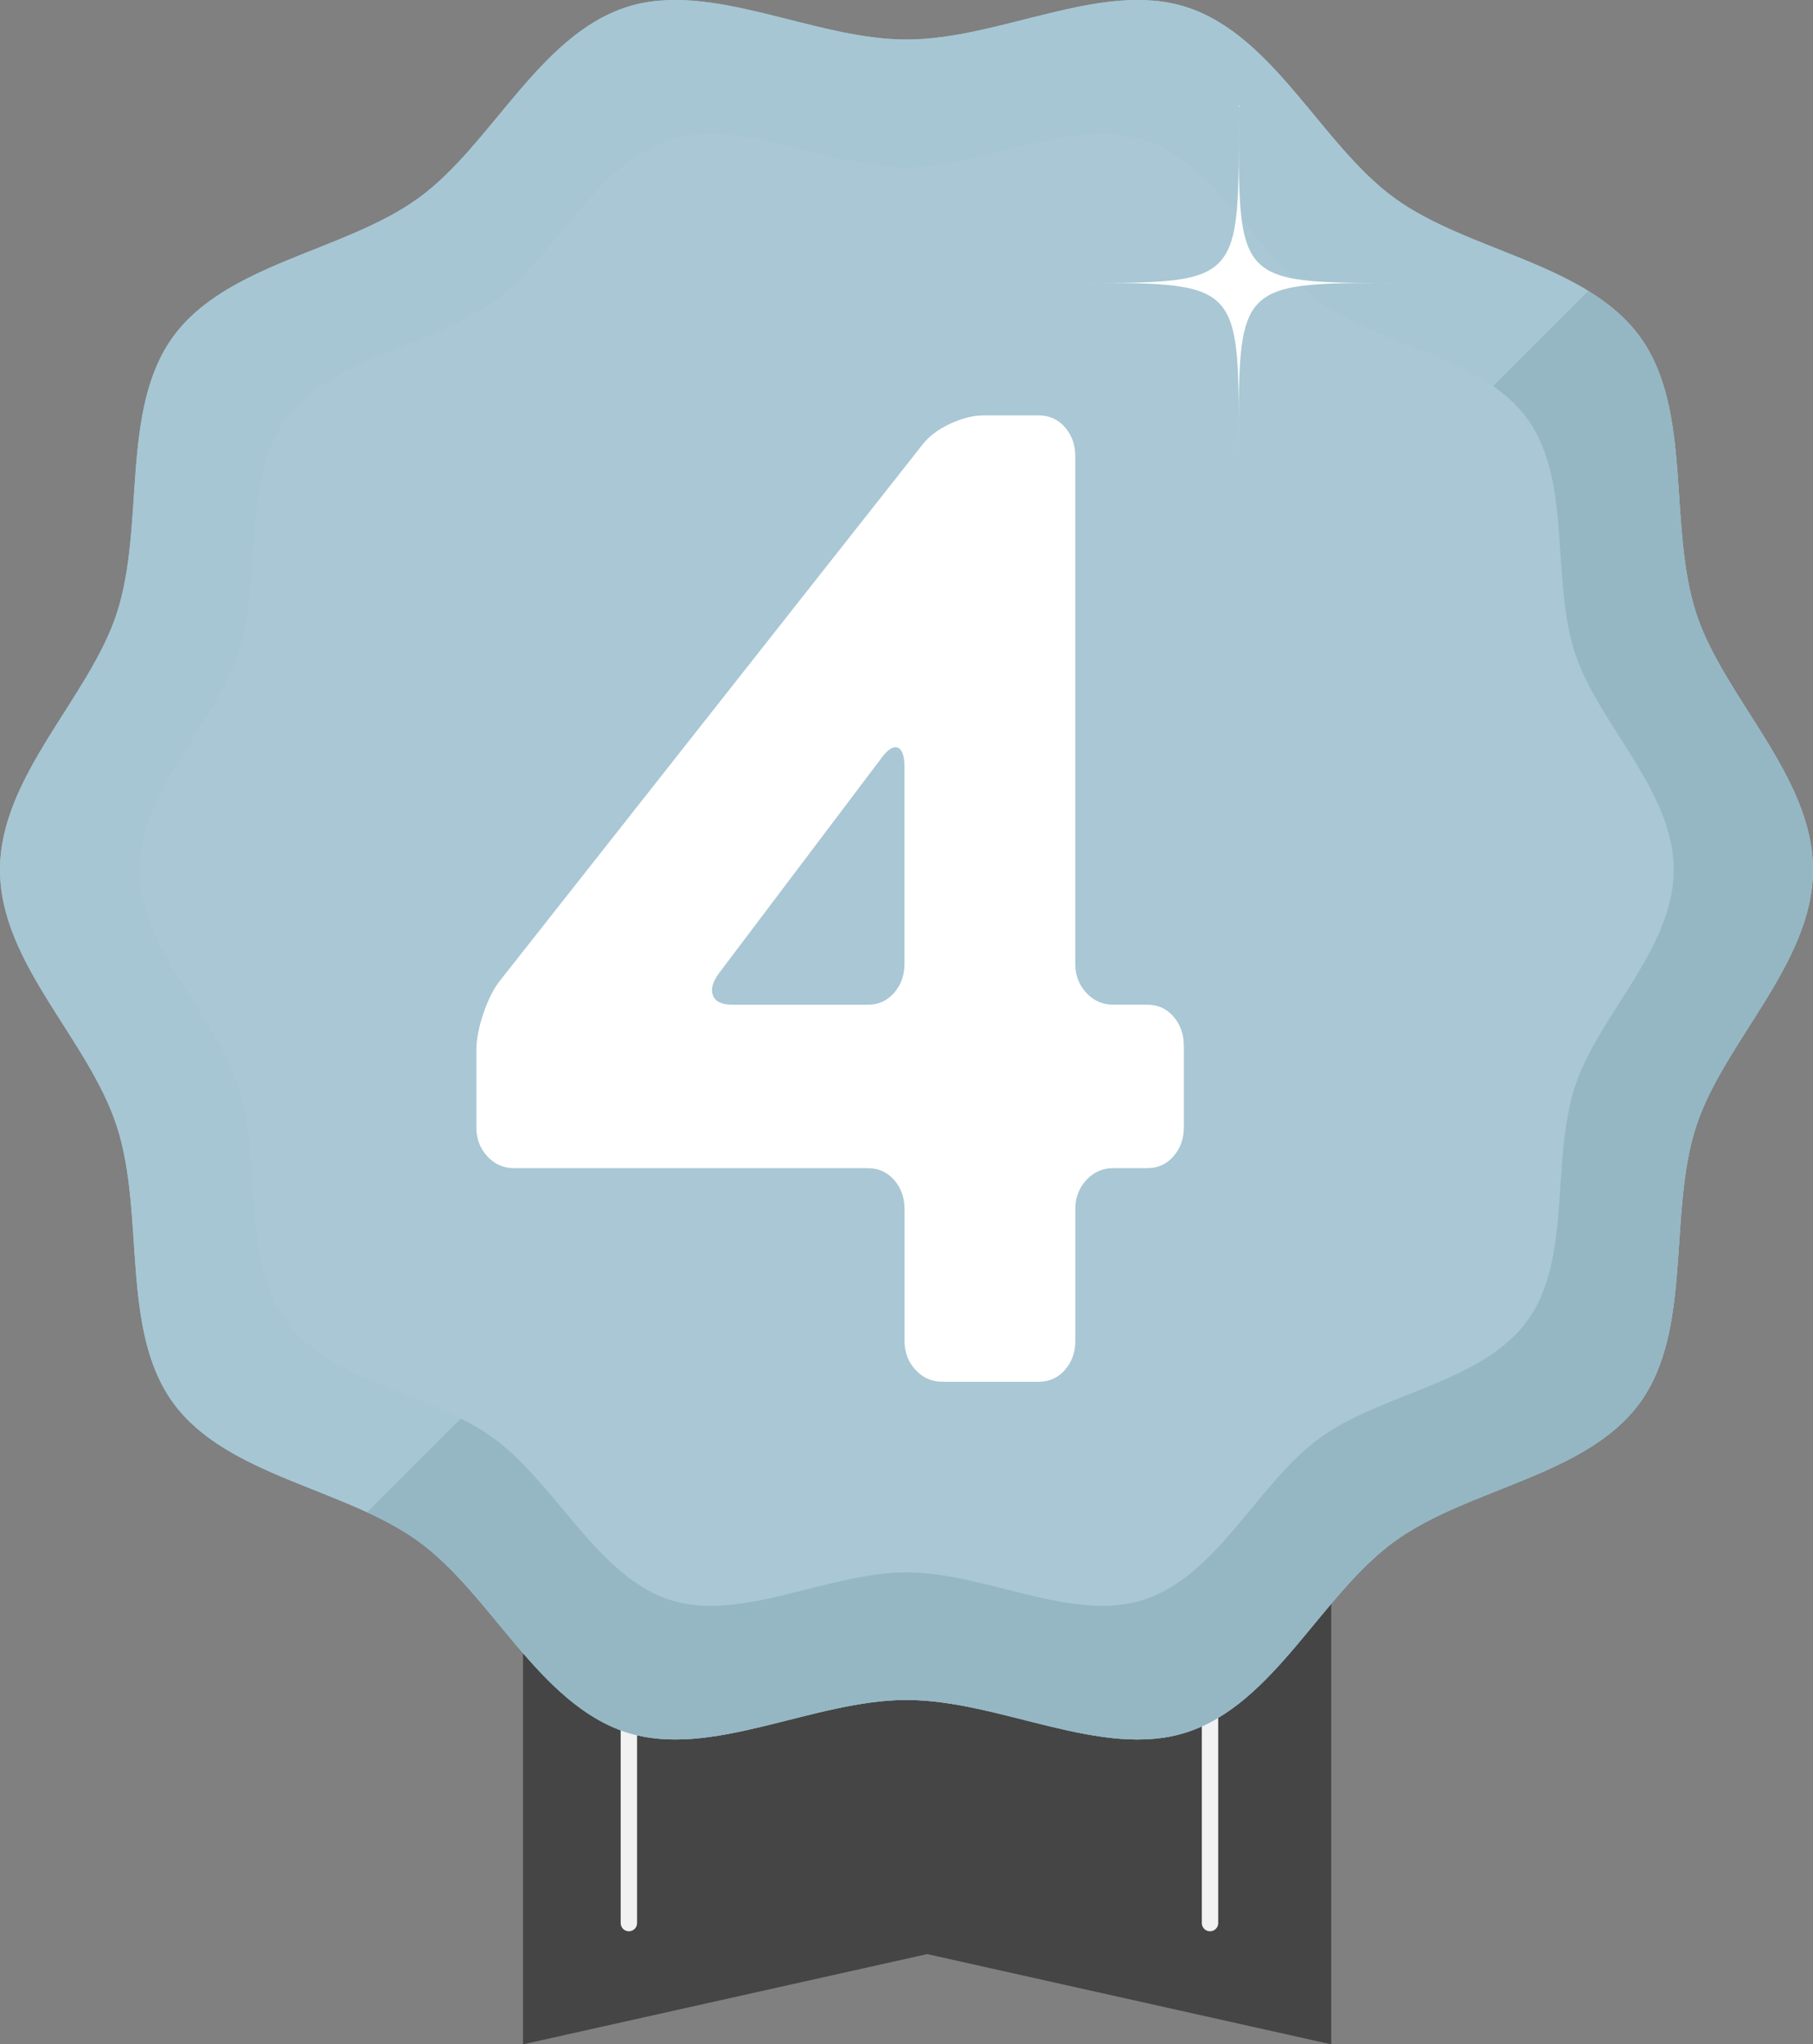
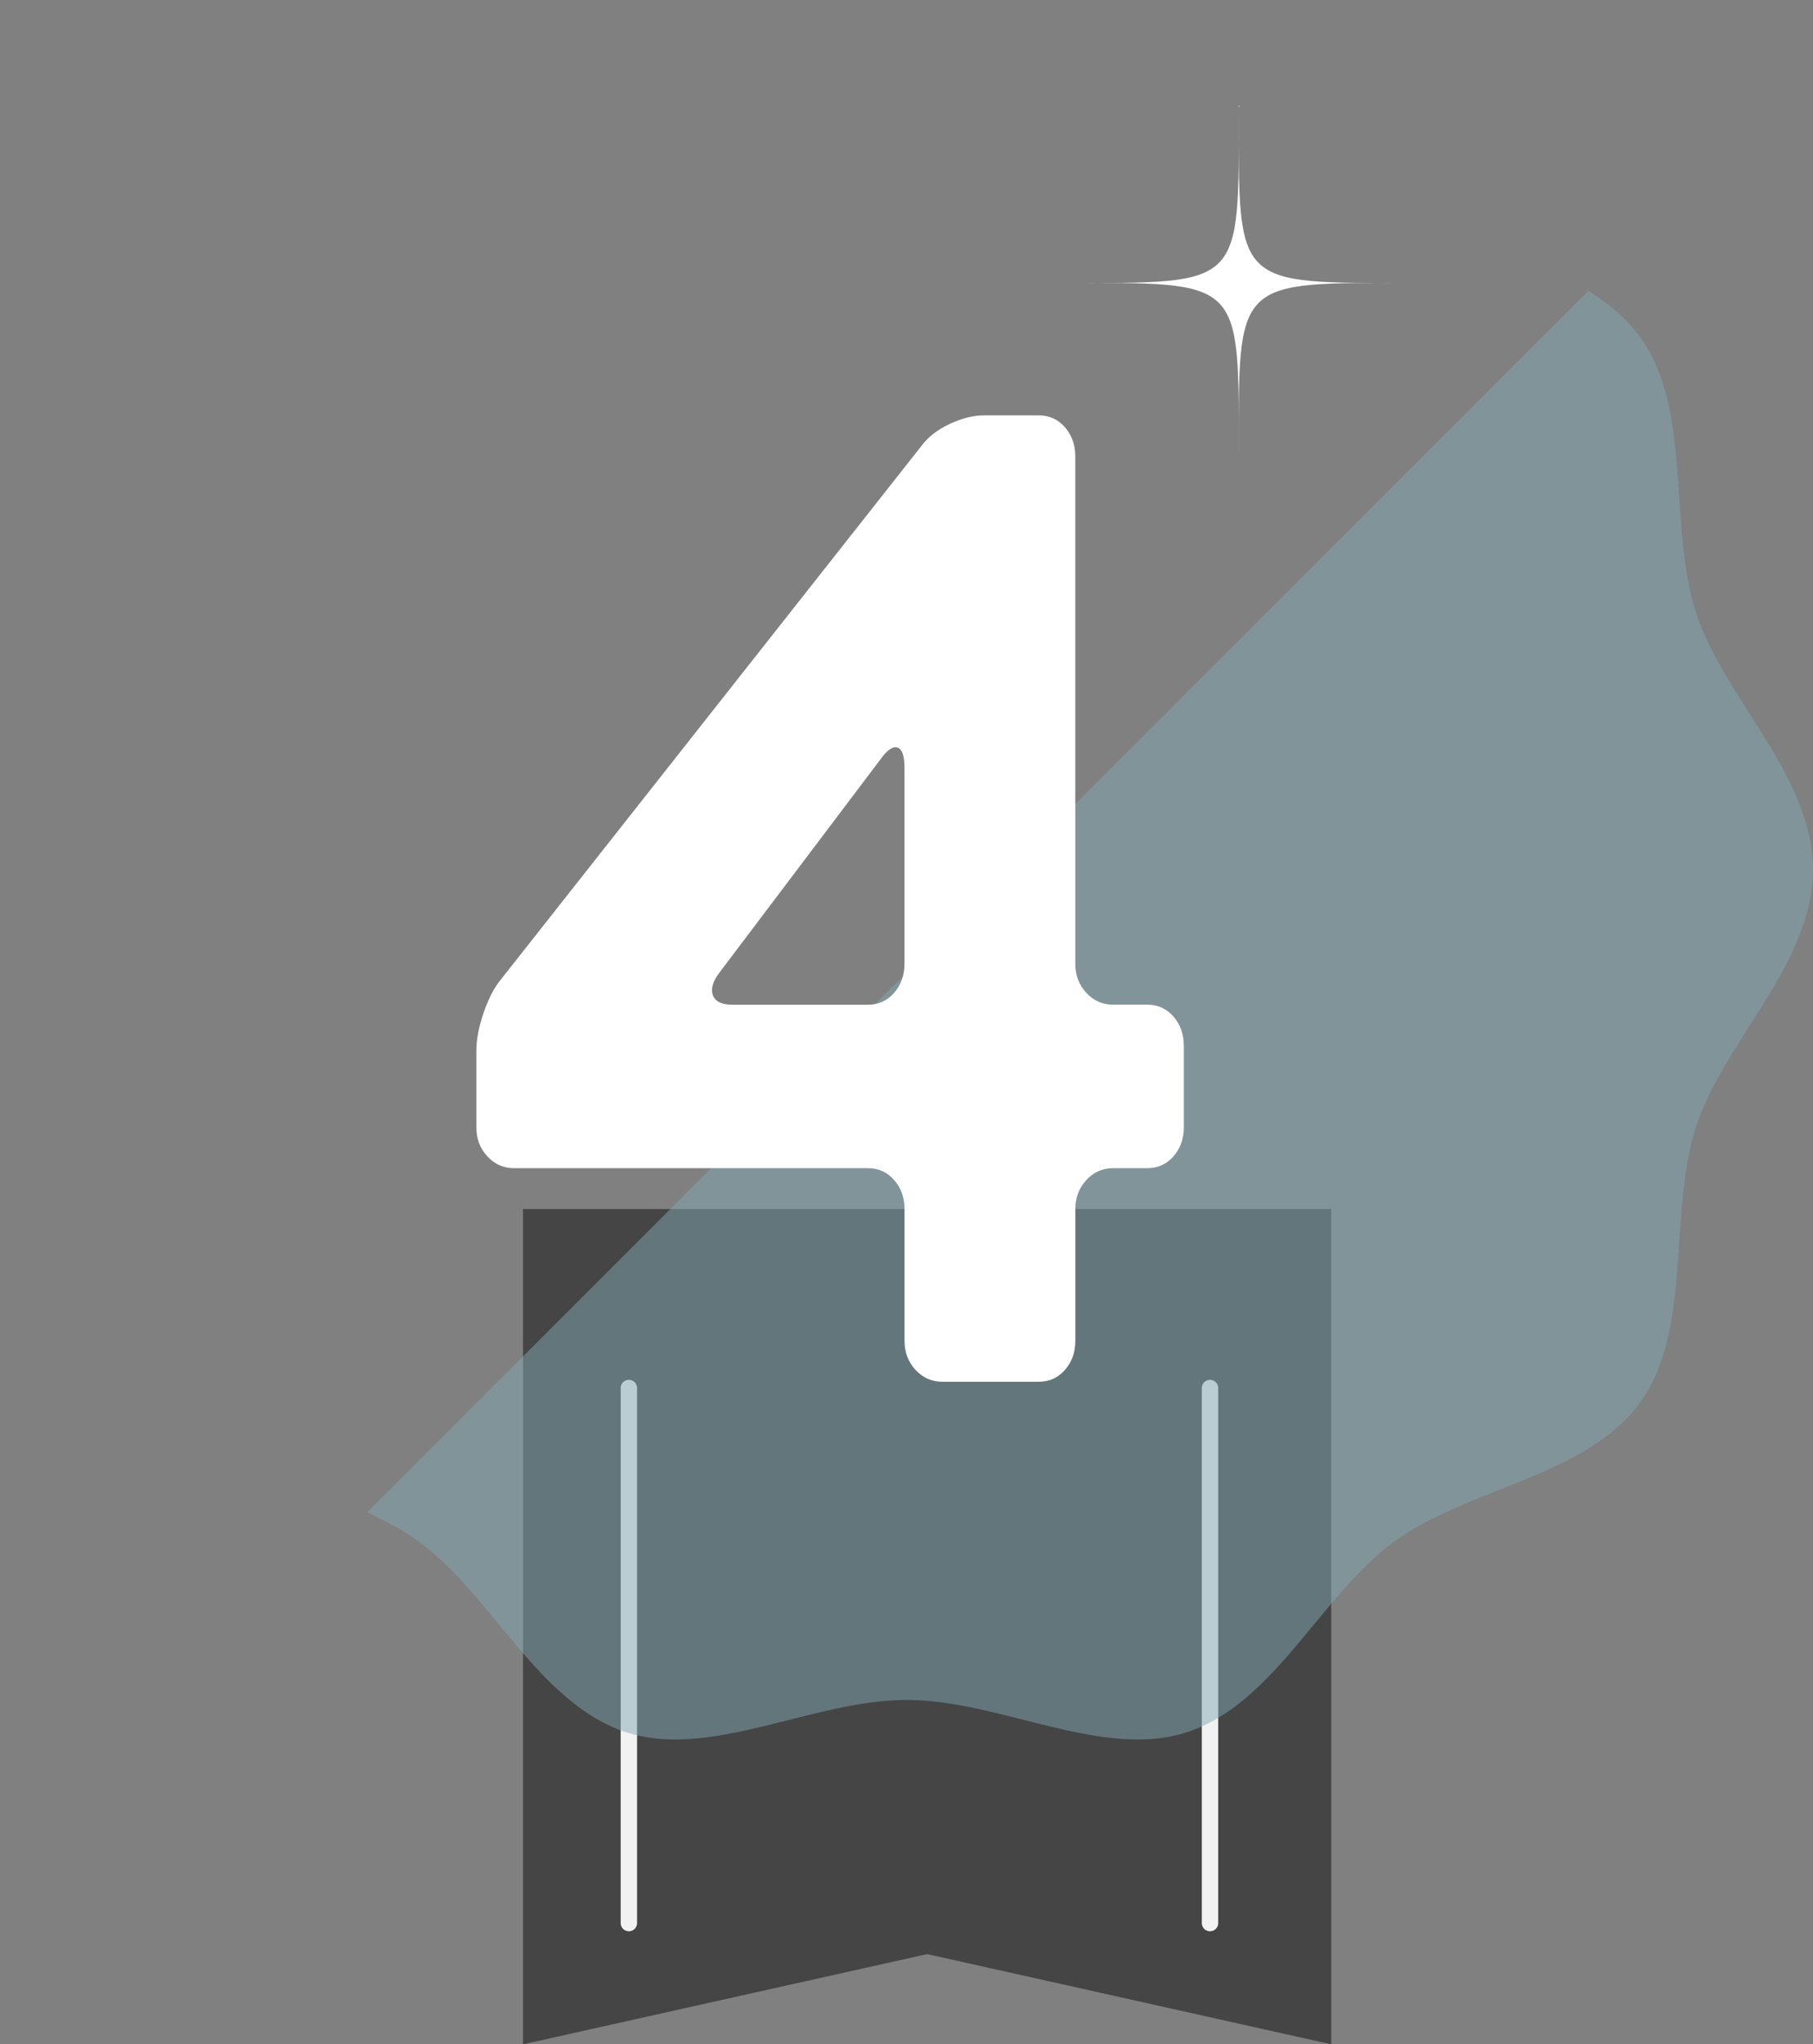
<svg xmlns="http://www.w3.org/2000/svg" id="Layer_2" viewBox="0 0 332 374.29">
  <rect x="0" y="0" width="332" height="374.29" fill="#808080" stroke="none" />
  <defs>
    <clipPath id="clippath">
      <path class="cls-5" d="M332 159.24c0 17.15-16.37 31.51-21.4 46.99-5.21 16.04-.58 37.24-10.3 50.6-9.81 13.49-31.48 15.59-44.96 25.4s-21.99 29.72-38.03 34.93c-15.48 5.03-34.16-5.92-51.31-5.92s-35.83 10.94-51.31 5.92c-16.04-5.21-24.68-25.22-38.03-34.93-13.49-9.81-35.15-11.92-44.96-25.4-9.72-13.35-5.09-34.55-10.3-50.6S0 176.39 0 159.24s16.37-31.51 21.4-46.99c5.21-16.04.58-37.24 10.3-50.6 9.81-13.49 31.48-15.59 44.96-25.4 13.35-9.71 21.99-29.72 38.03-34.93 15.48-5.03 34.16 5.92 51.31 5.92s35.83-10.95 51.31-5.92c16.04 5.21 24.68 25.22 38.03 34.93 13.49 9.81 35.15 11.92 44.96 25.4 9.72 13.35 5.09 34.55 10.3 50.6 5.03 15.48 21.4 29.83 21.4 46.99Z" />
    </clipPath>
    <style>.cls-4{fill:#a9c7d4}.cls-5{fill:#a6c6d3}</style>
  </defs>
  <g id="Layer_1-2">
    <path style="fill:#454545" d="m243.78 374.29-74-16.52-74 16.52V221.36h148v152.93z" />
    <path d="M115.16 254.13v97.96m106.42-97.96v97.96" style="fill:none;stroke:#f2f2f2;stroke-linecap:round;stroke-miterlimit:10;stroke-width:3px" />
-     <path class="cls-4" d="M332 159.24c0 17.15-16.37 31.51-21.4 46.99-5.21 16.04-.58 37.24-10.3 50.6-9.81 13.49-31.48 15.59-44.96 25.4s-21.99 29.72-38.03 34.93c-15.48 5.03-34.16-5.92-51.31-5.92s-35.83 10.94-51.31 5.92c-16.04-5.21-24.68-25.22-38.03-34.93-13.49-9.81-35.15-11.92-44.96-25.4-9.72-13.35-5.09-34.55-10.3-50.6S0 176.39 0 159.24s16.37-31.51 21.4-46.99c5.21-16.04.58-37.24 10.3-50.6 9.81-13.49 31.48-15.59 44.96-25.4 13.35-9.71 21.99-29.72 38.03-34.93 15.48-5.03 34.16 5.92 51.31 5.92s35.83-10.95 51.31-5.92c16.04 5.21 24.68 25.22 38.03 34.93 13.49 9.81 35.15 11.92 44.96 25.4 9.72 13.35 5.09 34.55 10.3 50.6 5.03 15.48 21.4 29.83 21.4 46.99Z" />
-     <path class="cls-5" d="M332 159.24c0 17.15-16.37 31.51-21.4 46.99-5.21 16.04-.58 37.24-10.3 50.6-9.81 13.49-31.48 15.59-44.96 25.4s-21.99 29.72-38.03 34.93c-15.48 5.03-34.16-5.92-51.31-5.92s-35.83 10.94-51.31 5.92c-16.04-5.21-24.68-25.22-38.03-34.93-13.49-9.81-35.15-11.92-44.96-25.4-9.72-13.35-5.09-34.55-10.3-50.6S0 176.39 0 159.24s16.37-31.51 21.4-46.99c5.21-16.04.58-37.24 10.3-50.6 9.81-13.49 31.48-15.59 44.96-25.4 13.35-9.71 21.99-29.72 38.03-34.93 15.48-5.03 34.16 5.92 51.31 5.92s35.83-10.95 51.31-5.92c16.04 5.21 24.68 25.22 38.03 34.93 13.49 9.81 35.15 11.92 44.96 25.4 9.72 13.35 5.09 34.55 10.3 50.6 5.03 15.48 21.4 29.83 21.4 46.99Z" />
    <g style="clip-path:url(#clippath)">
      <path transform="rotate(45 289.496 196.743)" style="fill:#83a9b5;opacity:.5" d="M189-58.76h201v511H189z" />
    </g>
-     <path class="cls-4" d="M306.5 159.24c0 14.52-13.86 26.67-18.11 39.77-4.41 13.58-.49 31.52-8.71 42.82-8.31 11.41-26.64 13.19-38.05 21.5s-18.61 25.16-32.19 29.57c-13.1 4.25-28.91-5.01-43.43-5.01s-30.33 9.26-43.43 5.01-20.89-21.34-32.19-29.57c-11.41-8.31-29.75-10.09-38.05-21.5s-4.31-29.25-8.71-42.82-18.11-25.25-18.11-39.77 13.86-26.67 18.11-39.77c4.41-13.58.49-31.52 8.71-42.82s26.64-13.19 38.05-21.5S109 29.99 122.58 25.58c13.1-4.25 28.91 5.01 43.43 5.01s30.33-9.26 43.43-5.01c13.58 4.41 20.89 21.34 32.19 29.57s29.75 10.09 38.05 21.5c8.22 11.3 4.31 29.25 8.71 42.82 4.25 13.1 18.11 25.25 18.11 39.77Z" />
    <path d="M216.79 191.44v14.96c0 2.09-.64 3.86-1.9 5.31-1.27 1.45-2.87 2.17-4.8 2.17h-6.25c-1.94 0-3.57.72-4.91 2.17-1.34 1.45-2.01 3.22-2.01 5.31v24.14c0 2.09-.64 3.86-1.9 5.31-1.27 1.45-2.87 2.17-4.8 2.17h-17.65c-1.94 0-3.57-.72-4.92-2.17-1.34-1.45-2.01-3.22-2.01-5.31v-24.14c0-2.09-.63-3.86-1.9-5.31-1.27-1.45-2.87-2.17-4.8-2.17H94.15c-1.94 0-3.57-.72-4.91-2.17s-2.01-3.22-2.01-5.31v-14c0-2.09.45-4.42 1.34-7 .89-2.57 1.93-4.59 3.13-6.04l77.07-97.76c1.19-1.61 2.9-2.93 5.14-3.98 2.23-1.04 4.32-1.57 6.25-1.57h10.05c1.93 0 3.54.72 4.8 2.17 1.26 1.45 1.9 3.22 1.9 5.31v92.93c0 2.09.67 3.86 2.01 5.31 1.34 1.45 2.98 2.17 4.91 2.17h6.25c1.93 0 3.54.72 4.8 2.17 1.26 1.45 1.9 3.22 1.9 5.31Zm-55.4-52.62-29.71 39.34c-1.19 1.61-1.56 2.98-1.12 4.1.45 1.13 1.64 1.69 3.57 1.69h24.8c1.93 0 3.54-.72 4.8-2.17 1.26-1.45 1.9-3.22 1.9-5.31v-35.96c0-2.09-.41-3.3-1.23-3.62-.82-.32-1.83.32-3.02 1.93Zm32.95-87.02c33.6 0 32.5 1.1 32.5-32.5 0 33.6-1.1 32.5 32.5 32.5-33.6 0-32.5-1.1-32.5 32.5 0-33.6 1.1-32.5-32.5-32.5Z" style="fill:#fff" />
  </g>
</svg>